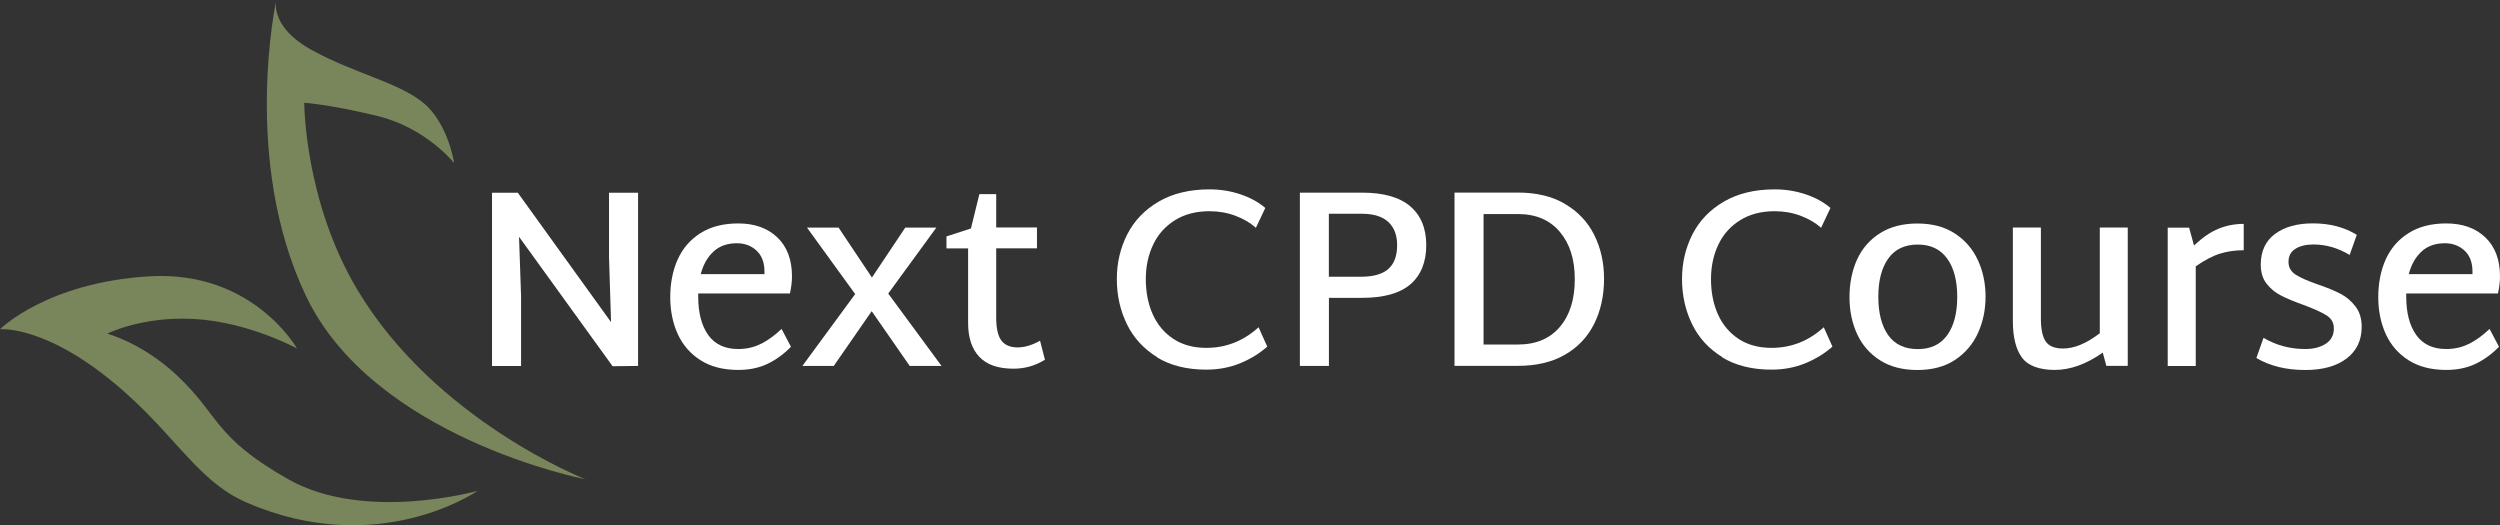
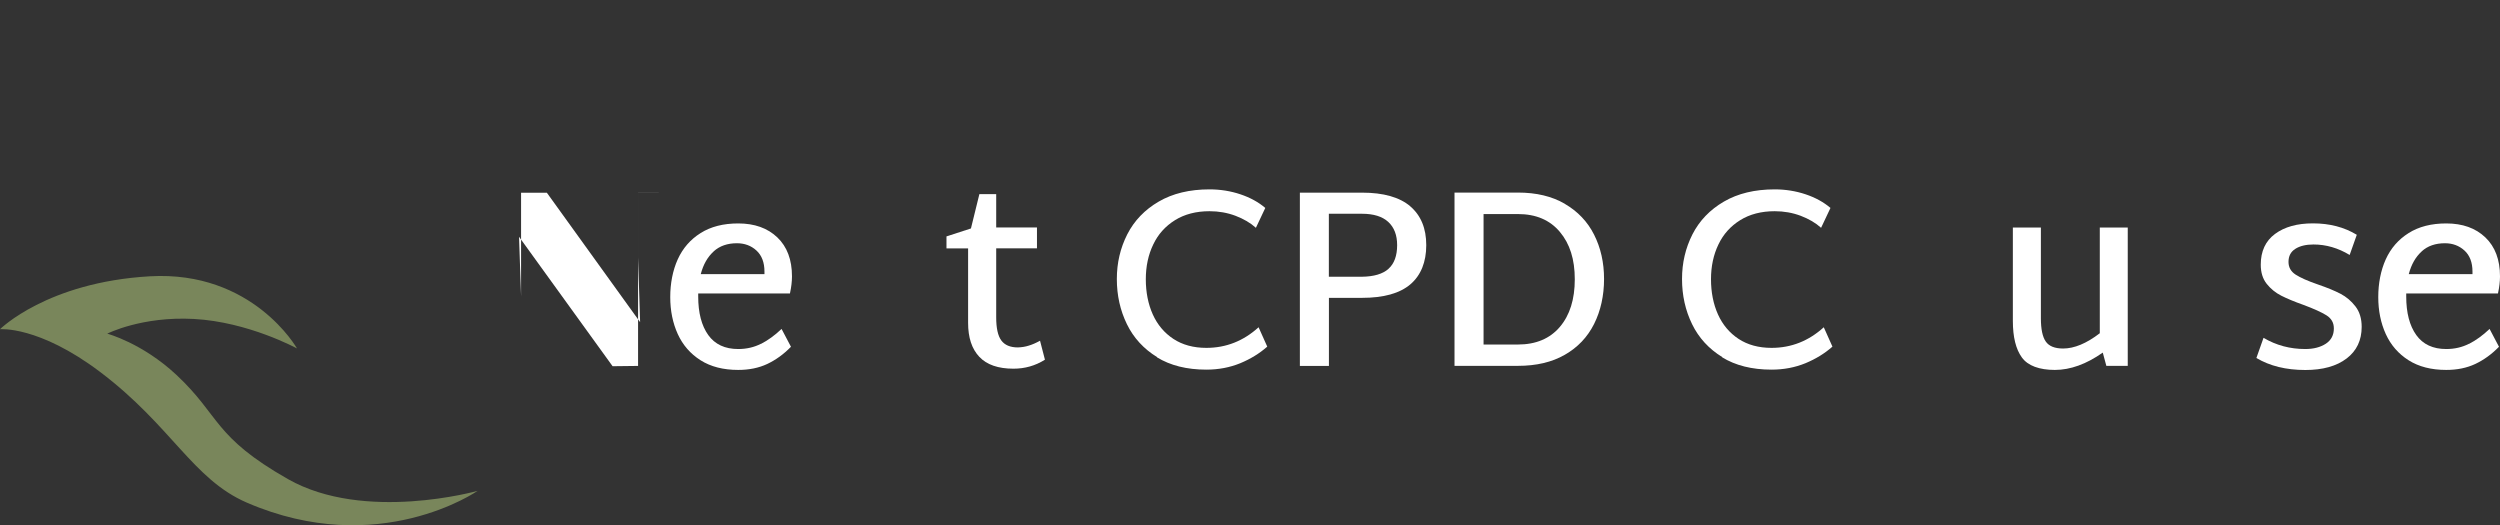
<svg xmlns="http://www.w3.org/2000/svg" id="Layer_1" data-name="Layer 1" viewBox="0 0 343.38 72.14">
  <rect x="0" y="0" width="343.38" height="72.14" fill="#333333" stroke="none" />
  <defs>
    <style>      .cls-1 {        fill: #79865b;      }      .cls-1, .cls-2 {        stroke-width: 0px;      }      .cls-2 {        fill: #fff;      }    </style>
  </defs>
-   <path class="cls-1" d="M80.34,65.81s-29.07-5.65-38.35-25.23C33.15,21.94,37.95,0,37.95,0c0,0-1.01,3.63,4.85,6.86,5.85,3.23,11.91,4.44,15.34,7.26,3.43,2.83,4.24,8.28,4.24,8.28,0,0-3.84-4.84-10.5-6.46-6.66-1.62-10.09-1.82-10.09-1.82,0,0-.01,13.41,7.27,25.64,10.7,17.97,31.29,26.04,31.29,26.04Z" />
  <path class="cls-1" d="M40.78,47.84s-6.06-10.7-20.19-9.89c-14.13.81-20.59,7.27-20.59,7.27,0,0,5.29-.51,13.73,5.85,9.89,7.47,12.72,14.74,20.18,17.97,18.11,7.83,31.69-1.62,31.69-1.62,0,0-15.51,4.37-26.04-1.61-10.3-5.85-9.29-8.68-15.34-14.33-4.7-4.38-9.49-5.65-9.49-5.65,0,0,4.72-2.41,11.91-2.02,7.47.4,14.13,4.04,14.13,4.04Z" />
  <g>
-     <path class="cls-2" d="M87.64,26.46v23.8l-3.5.04-12.85-17.78.28,8.19v9.56h-3.99v-23.8h3.54l12.81,17.78-.28-8.89v-8.89h3.99Z" />
+     <path class="cls-2" d="M87.64,26.46v23.8l-3.5.04-12.85-17.78.28,8.19v9.56v-23.8h3.54l12.81,17.78-.28-8.89v-8.89h3.99Z" />
    <path class="cls-2" d="M104.53,47.23c.94-.48,1.88-1.16,2.82-2.05l1.29,2.45c-1,1.03-2.09,1.81-3.25,2.36-1.17.55-2.5.82-3.99.82-2.05,0-3.78-.44-5.18-1.33-1.4-.89-2.44-2.09-3.13-3.6-.69-1.52-1.03-3.21-1.03-5.08s.34-3.66,1.03-5.18c.69-1.52,1.73-2.72,3.13-3.6,1.4-.89,3.13-1.33,5.18-1.33,2.24,0,4.03.64,5.37,1.92,1.34,1.28,2.01,3.07,2.01,5.35,0,.7-.09,1.48-.28,2.35h-12.6v.42c0,2.24.46,4,1.38,5.29.92,1.28,2.29,1.92,4.11,1.92,1.14,0,2.19-.24,3.13-.72ZM98.02,34.54c-.83.75-1.42,1.78-1.77,3.11h8.75v-.35c0-1.26-.37-2.22-1.1-2.89-.73-.67-1.63-1-2.68-1-1.31,0-2.37.37-3.2,1.12Z" />
-     <path class="cls-2" d="M124.95,50.26l-5.22-7.52-5.21,7.52h-4.31l7.25-9.87-6.62-9.13h4.34l4.58,6.86,4.58-6.86h4.27l-6.61,9.06,7.32,9.94h-4.38Z" />
    <path class="cls-2" d="M143.5,49.42c-1.31.82-2.74,1.22-4.3,1.22-2.1,0-3.66-.54-4.69-1.63s-1.54-2.64-1.54-4.67v-10.22h-2.97v-1.65l3.36-1.09,1.16-4.72h2.31v4.58h5.6v2.87h-5.6v9.48c0,1.47.23,2.53.7,3.17.47.64,1.23.96,2.28.96.54-.02,1.04-.1,1.5-.25.47-.14.98-.36,1.54-.67l.67,2.59Z" />
    <path class="cls-2" d="M158.93,49.05c-1.84-1.13-3.23-2.64-4.15-4.53-.92-1.89-1.38-3.95-1.38-6.19s.48-4.26,1.43-6.14c.96-1.88,2.4-3.38,4.32-4.5,1.92-1.12,4.25-1.68,6.98-1.68,1.49,0,2.91.23,4.25.68,1.34.45,2.48,1.08,3.41,1.87l-1.29,2.73c-.75-.68-1.68-1.22-2.8-1.65-1.12-.42-2.31-.63-3.57-.63-1.84,0-3.42.41-4.74,1.23-1.32.82-2.32,1.93-2.99,3.34-.68,1.41-1.02,3-1.02,4.78s.32,3.41.96,4.83c.64,1.42,1.59,2.54,2.83,3.36,1.25.82,2.76,1.23,4.53,1.23,2.71,0,5.1-.95,7.17-2.83l1.19,2.66c-1.05.93-2.29,1.69-3.71,2.28-1.42.58-2.97.88-4.66.88-2.68,0-4.95-.57-6.79-1.7Z" />
    <path class="cls-2" d="M193.69,28.33c1.47,1.25,2.21,3.03,2.21,5.34s-.73,4.15-2.19,5.39c-1.46,1.24-3.67,1.85-6.63,1.85h-4.55v9.35h-3.99v-23.8h8.54c2.94,0,5.14.62,6.62,1.87ZM190.71,36.92c.79-.7,1.19-1.79,1.19-3.25,0-1.38-.41-2.44-1.22-3.19-.82-.75-2.02-1.12-3.61-1.12h-4.55v8.65h4.55c1.63-.02,2.85-.38,3.64-1.08Z" />
    <path class="cls-2" d="M214.93,28c1.77,1.03,3.12,2.44,4.02,4.23.91,1.8,1.37,3.83,1.37,6.09s-.46,4.37-1.37,6.18c-.91,1.81-2.25,3.22-4.02,4.23-1.77,1.02-3.92,1.52-6.44,1.52h-8.71v-23.8h8.71c2.52,0,4.67.51,6.44,1.54ZM214.25,44.9c1.37-1.61,2.05-3.79,2.05-6.54s-.68-4.88-2.05-6.51c-1.37-1.63-3.28-2.45-5.76-2.45h-4.72v17.92h4.72c2.47,0,4.39-.81,5.76-2.42Z" />
    <path class="cls-2" d="M236.56,49.05c-1.84-1.13-3.23-2.64-4.15-4.53-.92-1.89-1.38-3.95-1.38-6.19s.48-4.26,1.43-6.14c.96-1.88,2.4-3.38,4.32-4.5,1.92-1.12,4.25-1.68,6.98-1.68,1.49,0,2.91.23,4.25.68,1.34.45,2.48,1.08,3.41,1.87l-1.29,2.73c-.75-.68-1.68-1.22-2.8-1.65-1.12-.42-2.31-.63-3.57-.63-1.84,0-3.42.41-4.74,1.23-1.32.82-2.32,1.93-2.99,3.34-.68,1.41-1.02,3-1.02,4.78s.32,3.41.96,4.83c.64,1.42,1.59,2.54,2.83,3.36,1.25.82,2.76,1.23,4.53,1.23,2.71,0,5.1-.95,7.17-2.83l1.19,2.66c-1.05.93-2.29,1.69-3.71,2.28-1.42.58-2.97.88-4.66.88-2.68,0-4.95-.57-6.79-1.7Z" />
-     <path class="cls-2" d="M258.23,49.49c-1.4-.89-2.45-2.09-3.15-3.6-.7-1.52-1.05-3.21-1.05-5.08s.35-3.66,1.05-5.18c.7-1.52,1.75-2.72,3.15-3.6,1.4-.89,3.11-1.33,5.14-1.33s3.75.46,5.15,1.38c1.4.92,2.45,2.14,3.15,3.66.7,1.52,1.05,3.19,1.05,5s-.35,3.49-1.05,5.02c-.7,1.53-1.75,2.75-3.15,3.68-1.4.92-3.12,1.38-5.15,1.38s-3.75-.44-5.14-1.33ZM267.45,46.04c.92-1.27,1.38-3.03,1.38-5.27s-.46-3.97-1.38-5.25-2.27-1.93-4.04-1.93-3.15.64-4.06,1.93c-.91,1.28-1.36,3.03-1.36,5.25s.46,4,1.36,5.27c.91,1.27,2.26,1.91,4.06,1.91s3.12-.64,4.04-1.91Z" />
    <path class="cls-2" d="M292.25,31.25v19h-2.94l-.49-1.82c-2.26,1.59-4.46,2.38-6.58,2.38s-3.71-.57-4.53-1.71c-.83-1.14-1.24-2.81-1.24-5.01v-12.84h3.85v12.46c0,1.49.22,2.56.67,3.2.44.64,1.24.96,2.38.96,1.54,0,3.22-.7,5.04-2.1v-14.52h3.85Z" />
-     <path class="cls-2" d="M308.17,34.37c-1.14,0-2.22.15-3.22.46-1,.3-2.12.89-3.36,1.75v13.69h-3.85v-19h2.94l.67,2.45c1.17-1.1,2.29-1.87,3.38-2.31,1.08-.44,2.23-.66,3.45-.66v3.64Z" />
    <path class="cls-2" d="M309.92,49.17l.98-2.77c1.73,1.03,3.64,1.54,5.74,1.54,1.14,0,2.08-.25,2.82-.73.74-.49,1.1-1.19,1.1-2.1,0-.77-.33-1.36-1-1.79-.67-.42-1.72-.9-3.17-1.44-1.24-.44-2.25-.86-3.04-1.26-.79-.4-1.46-.94-2.01-1.63-.55-.69-.82-1.57-.82-2.64,0-1.84.65-3.25,1.96-4.22s3.04-1.45,5.21-1.45c2.29,0,4.29.52,6.02,1.57l-.98,2.77c-1.59-.96-3.24-1.44-4.97-1.44-1.03,0-1.86.2-2.49.6-.63.4-.94.99-.94,1.79,0,.75.33,1.33.98,1.75.65.42,1.68.88,3.08,1.36,1.28.44,2.32.87,3.1,1.28.78.41,1.46.98,2.03,1.72.57.73.86,1.67.86,2.82,0,1.84-.69,3.29-2.07,4.34-1.38,1.05-3.27,1.58-5.67,1.58-2.64,0-4.88-.55-6.72-1.65Z" />
    <path class="cls-2" d="M339.13,47.23c.94-.48,1.88-1.16,2.82-2.05l1.29,2.45c-1,1.03-2.09,1.81-3.25,2.36-1.17.55-2.5.82-3.99.82-2.05,0-3.78-.44-5.18-1.33-1.4-.89-2.44-2.09-3.13-3.6-.69-1.52-1.03-3.21-1.03-5.08s.34-3.66,1.03-5.18c.69-1.52,1.73-2.72,3.13-3.6,1.4-.89,3.13-1.33,5.18-1.33,2.24,0,4.03.64,5.37,1.92,1.34,1.28,2.01,3.07,2.01,5.35,0,.7-.09,1.48-.28,2.35h-12.6v.42c0,2.24.46,4,1.38,5.29.92,1.28,2.29,1.92,4.11,1.92,1.14,0,2.19-.24,3.13-.72ZM332.62,34.54c-.83.75-1.42,1.78-1.77,3.11h8.75v-.35c0-1.26-.37-2.22-1.1-2.89-.74-.67-1.63-1-2.68-1-1.31,0-2.38.37-3.2,1.12Z" />
  </g>
</svg>